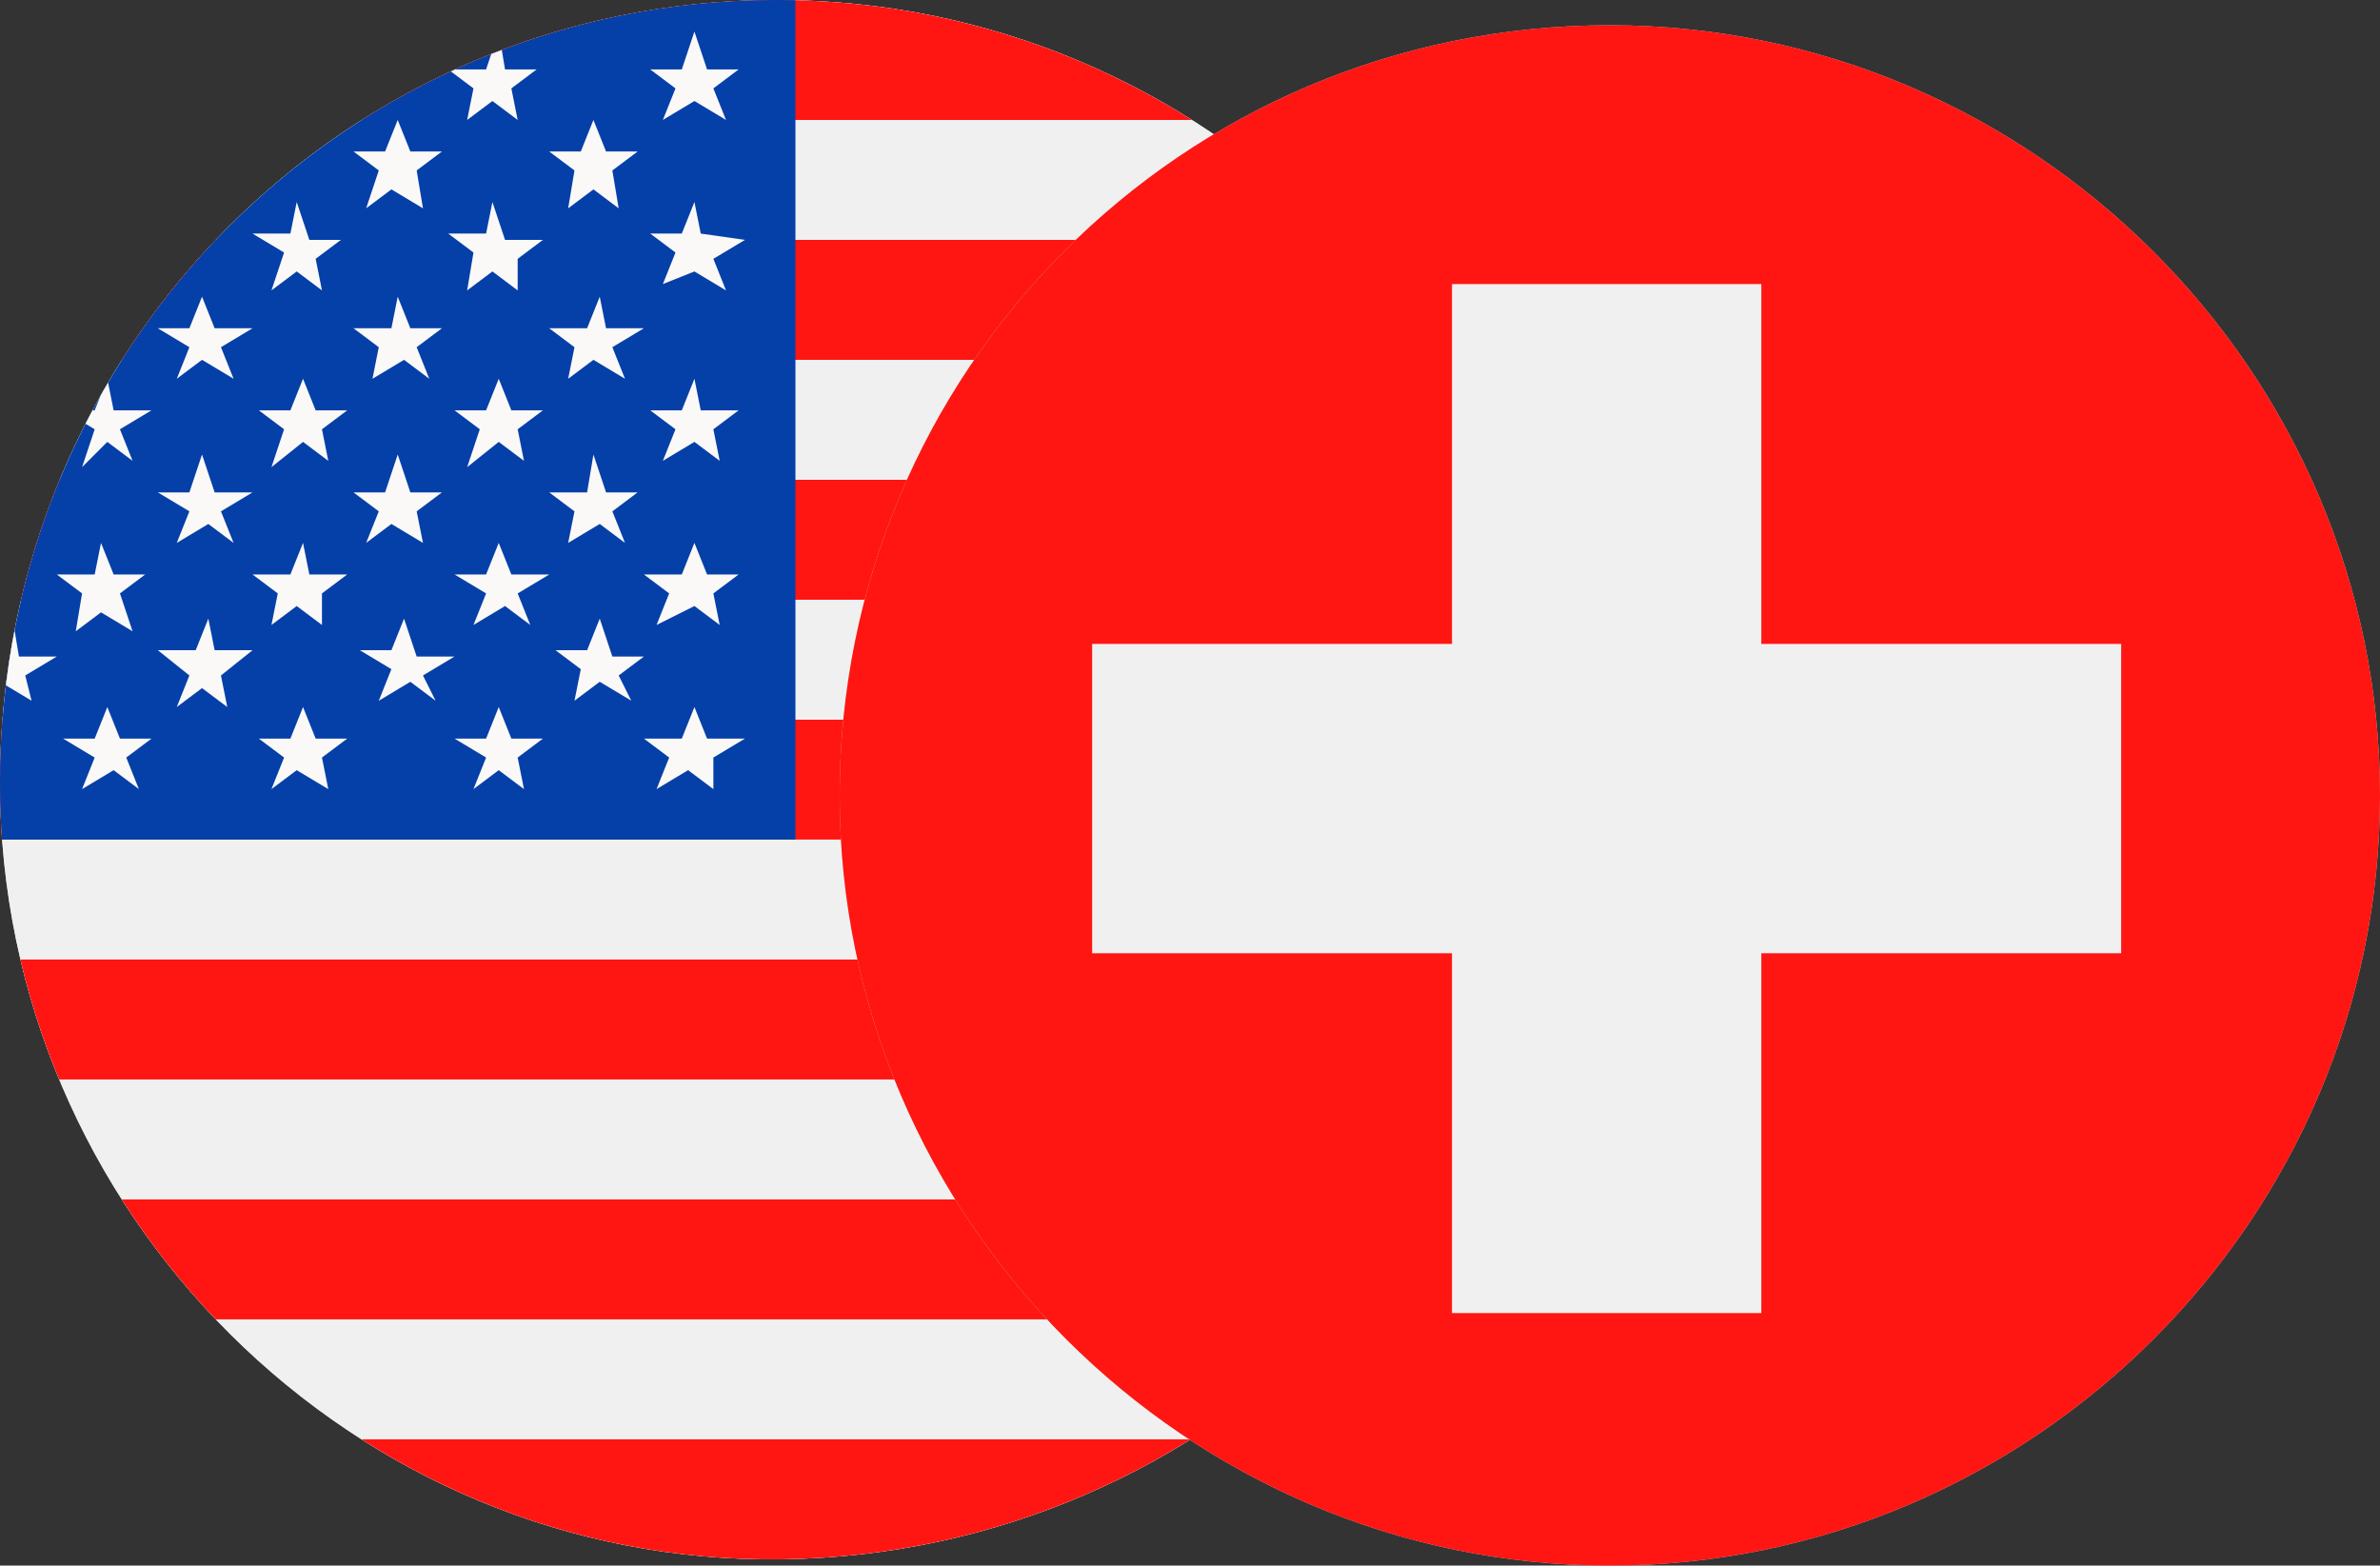
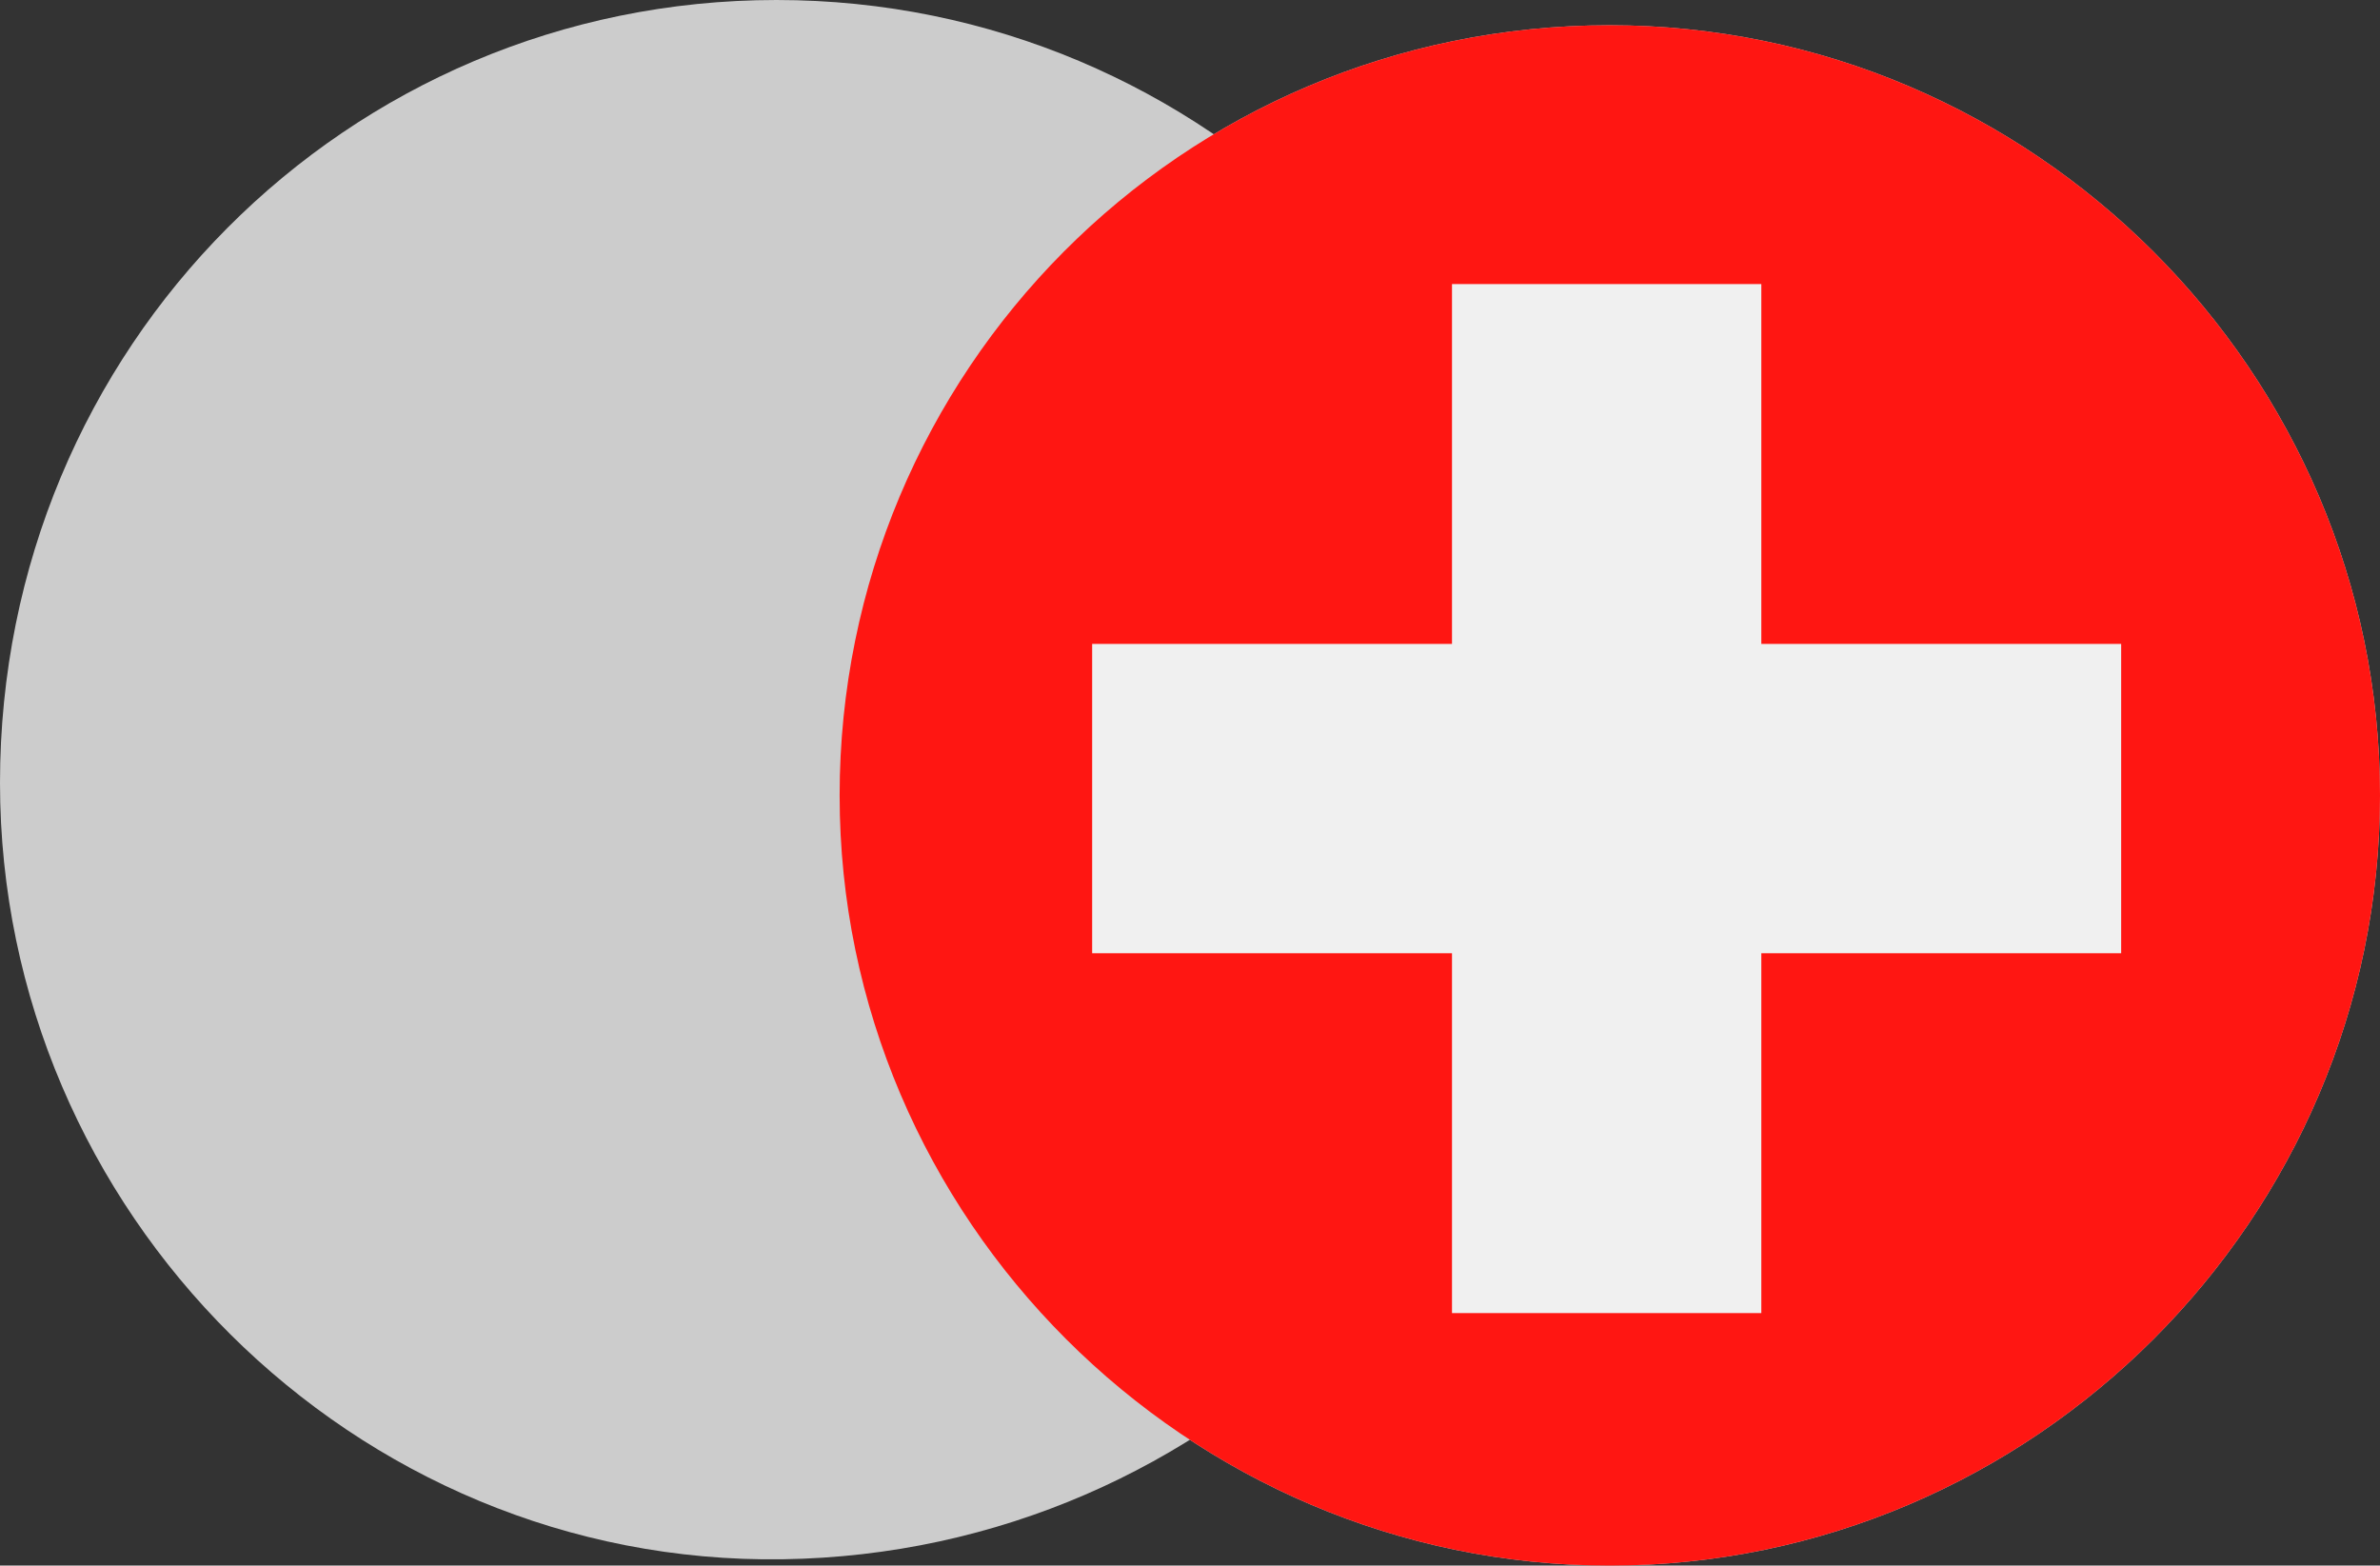
<svg xmlns="http://www.w3.org/2000/svg" xmlns:xlink="http://www.w3.org/1999/xlink" version="1.1" id="Layer_1" x="0px" y="0px" viewBox="0 0 37.7 24.8" style="enable-background:new 0 0 37.7 24.8;" xml:space="preserve">
  <rect x="0" y="0" width="37.7" height="24.8" fill="#333333" stroke="none" />
  <style type="text/css">
	.st0{fill-rule:evenodd;clip-rule:evenodd;fill:#CCCCCC;}
	.st1{clip-path:url(#SVGID_00000026848836848980611660000009865139637798510227_);}
	.st2{fill:#F0F0F0;}
	.st3{fill:#FF1612;}
	.st4{fill:#0540A8;}
	.st5{fill:#FBF9F8;}
	.st6{clip-path:url(#SVGID_00000075866182552306979080000018131539539399754162_);}
</style>
  <g id="Layer_2_00000180334024949969751300000014391899685441999001_">
    <g id="Layer_1-2">
      <g id="Group_92590">
        <g id="Group_92526">
          <g id="Page_1-2">
            <g id="Layer_1-2-2">
              <path id="Path_122761" class="st0" d="M12.3,0c6.8,0,12.3,5.5,12.4,12.3c0,6.8-5.5,12.3-12.3,12.4S0,19.2,0,12.4c0,0,0,0,0,0        l0,0C0,5.5,5.5,0,12.3,0C12.3,0,12.3,0,12.3,0L12.3,0z" />
              <g id="Group_92510">
                <g id="Group_92509">
                  <g>
                    <defs>
-                       <path id="SVGID_1_" d="M12.3,0c6.8,0,12.3,5.5,12.4,12.3c0,6.8-5.5,12.3-12.3,12.4S0,19.2,0,12.4c0,0,0,0,0,0l0,0            C0,5.5,5.5,0,12.3,0C12.3,0,12.3,0,12.3,0L12.3,0z" />
-                     </defs>
+                       </defs>
                    <clipPath id="SVGID_00000005961593039574892180000011790109843743232682_">
                      <use xlink:href="#SVGID_1_" style="overflow:visible;" />
                    </clipPath>
                    <g style="clip-path:url(#SVGID_00000005961593039574892180000011790109843743232682_);">
                      <g id="Group_92508">
                        <g id="Group_92507">
-                           <path id="Path_122762" class="st2" d="M-6.2,0h37v24.7h-37L-6.2,0z" />
                          <path id="Path_122763" class="st3" d="M-6.2,22.8h37v1.9h-37L-6.2,22.8z M-6.2,0h37v1.9h-37L-6.2,0z M-6.2,3.8h37v1.9              h-37L-6.2,3.8z M-6.2,7.6h37v1.9h-37L-6.2,7.6z M-6.2,11.4h37v1.9h-37L-6.2,11.4z M-6.2,15.2h37v1.9h-37L-6.2,15.2z               M-6.2,19h37v1.9h-37L-6.2,19z" />
                          <path id="Path_122764" class="st4" d="M-6.2,0h18.8v13.3H-6.2V0z" />
-                           <path id="Path_122765" class="st5" d="M11.1,3.7L11,3.2l-0.2,0.5h-0.5l0.4,0.3l-0.2,0.5L11,4.3l0.5,0.3l-0.2-0.5              l0.5-0.3L11.1,3.7z M-4.3,1.4l0.4-0.3h-0.5l-0.2-0.5l-0.2,0.6h-0.6l0.4,0.3L-5,1.9l0.4-0.3l0.4,0.3L-4.3,1.4z M-1.2,1.4              l0.5-0.3h-0.6l-0.2-0.5l-0.1,0.5h-0.6l0.4,0.3l-0.2,0.5l0.5-0.3L-1,1.9L-1.2,1.4z M1.9,1.4l0.5-0.3H1.8L1.6,0.6L1.4,1.1              H0.9l0.5,0.3L1.2,1.9l0.4-0.3l0.5,0.3L1.9,1.4z M5,1.4l0.4-0.3H4.9L4.7,0.5L4.6,1.1H4l0.5,0.3L4.3,1.9l0.4-0.3l0.4,0.3              L5,1.4z M-2.7,10.7l0.5-0.3h-0.5L-3,9.8l-0.2,0.5h-0.5l0.5,0.3l-0.2,0.5l0.5-0.3l0.4,0.3L-2.7,10.7z M-2.7,8.1l0.4-0.3              h-0.5L-3,7.2l-0.2,0.5h-0.5l0.5,0.3l-0.2,0.5L-3,8.3l0.5,0.3L-2.7,8.1z M-2.7,5.5l0.4-0.3h-0.5L-3,4.7l-0.2,0.5h-0.5              l0.5,0.3L-3.4,6L-3,5.7L-2.6,6L-2.7,5.5z M8.1,1.4l0.4-0.3H8L7.9,0.5L7.7,1.1H7.1l0.4,0.3L7.4,1.9l0.4-0.3l0.4,0.3              L8.1,1.4L8.1,1.4z M11.3,1.4l0.4-0.3h-0.5L11,0.5l-0.2,0.6h-0.5l0.4,0.3l-0.2,0.5L11,1.6l0.5,0.3L11.3,1.4L11.3,1.4z               M0.4,5.5l0.5-0.3H0.3L0.1,4.7L0,5.2h-0.6l0.4,0.3L-0.4,6l0.4-0.3L0.5,6L0.4,5.5z M0.4,8.1l0.4-0.3H0.3L0.1,7.2              l-0.2,0.5h-0.6l0.4,0.3l-0.2,0.5l0.4-0.3l0.5,0.3L0.4,8.1z M0.4,10.7l0.5-0.3H0.3L0.2,9.8L0,10.3h-0.6l0.4,0.3l-0.2,0.5              l0.4-0.3l0.5,0.3L0.4,10.7z M3.5,10.7L4,10.3H3.4L3.3,9.8l-0.2,0.5H2.5L3,10.7l-0.2,0.5l0.4-0.3l0.4,0.3L3.5,10.7z               M3.5,8.1L4,7.8H3.4L3.2,7.2L3,7.8H2.5l0.5,0.3L2.8,8.6l0.5-0.3l0.4,0.3L3.5,8.1z M3.5,5.5L4,5.2H3.4L3.2,4.7L3,5.2H2.5              L3,5.5L2.8,6l0.4-0.3L3.7,6L3.5,5.5z M-2.7,2.7l0.4-0.3h-0.5L-3,1.9l-0.2,0.5h-0.5l0.5,0.3l-0.2,0.5L-3,2.9l0.5,0.3              L-2.7,2.7z M0.4,2.7l0.4-0.3H0.3L0.1,1.9l-0.2,0.5h-0.5l0.4,0.3l-0.2,0.5l0.4-0.3l0.4,0.3L0.4,2.7z M6.6,5.5L7,5.2H6.5              L6.3,4.7L6.2,5.2H5.6l0.4,0.3L5.9,6l0.5-0.3L6.8,6L6.6,5.5z M6.6,8.1L7,7.8H6.5L6.3,7.2L6.1,7.8H5.6L6,8.1L5.8,8.6              l0.4-0.3l0.5,0.3L6.6,8.1L6.6,8.1z M6.7,10.7l0.5-0.3H6.6L6.4,9.8l-0.2,0.5H5.7l0.5,0.3l-0.2,0.5l0.5-0.3l0.4,0.3              L6.7,10.7z M9.8,10.7l0.4-0.3H9.7L9.5,9.8l-0.2,0.5H8.8l0.4,0.3l-0.1,0.5l0.4-0.3l0.5,0.3L9.8,10.7z M9.7,8.1l0.4-0.3              H9.6L9.4,7.2L9.3,7.8H8.7l0.4,0.3L9,8.6l0.5-0.3l0.4,0.3L9.7,8.1z M9.7,5.5l0.5-0.3H9.6L9.5,4.7L9.3,5.2H8.7l0.4,0.3              L9,6l0.4-0.3L9.9,6L9.7,5.5L9.7,5.5z M3.5,2.7l0.4-0.3H3.3L3.2,1.9L3,2.4H2.5l0.4,0.3L2.7,3.3l0.4-0.3l0.4,0.3L3.5,2.7z               M6.6,2.7L7,2.4H6.5L6.3,1.9L6.1,2.4H5.6L6,2.7L5.8,3.3l0.4-0.3l0.5,0.3L6.6,2.7z M9.7,2.7l0.4-0.3H9.6L9.4,1.9L9.2,2.4              H8.7l0.4,0.3L9,3.3l0.4-0.3l0.4,0.3L9.7,2.7z M-4.2,12l0.5-0.3h-0.6l-0.2-0.5l-0.2,0.5h-0.6l0.4,0.3L-5,12.5l0.4-0.3              l0.5,0.3L-4.2,12z M-4.3,9.4l0.4-0.3h-0.6l-0.2-0.5l-0.2,0.5h-0.5l0.4,0.3L-5,9.9l0.5-0.3l0.5,0.3L-4.3,9.4L-4.3,9.4z               M-4.3,6.8l0.5-0.3h-0.6L-4.6,6l-0.2,0.5h-0.6l0.4,0.3L-5,7.4L-4.6,7l0.4,0.3L-4.3,6.8L-4.3,6.8z M-1.2,6.8l0.4-0.3              h-0.5L-1.4,6l-0.2,0.5h-0.5l0.4,0.3l-0.2,0.5L-1.5,7L-1,7.3L-1.2,6.8L-1.2,6.8z M-1.2,9.4l0.4-0.3h-0.5l-0.2-0.5              l-0.2,0.5h-0.6l0.4,0.3l-0.2,0.5l0.5-0.3L-1,9.9L-1.2,9.4z M-1.1,12l0.4-0.3h-0.5l-0.2-0.5l-0.2,0.5h-0.5l0.4,0.3              l-0.1,0.5l0.4-0.3l0.4,0.3L-1.1,12z M2,12l0.4-0.3H1.9l-0.2-0.5l-0.2,0.5H1L1.5,12l-0.2,0.5l0.5-0.3l0.4,0.3L2,12z               M1.9,9.4l0.4-0.3H1.8L1.6,8.6L1.5,9.1H0.9l0.4,0.3L1.2,10l0.4-0.3L2.1,10L1.9,9.4z M1.9,6.8l0.5-0.3H1.8L1.7,6L1.5,6.5              H1l0.5,0.3L1.3,7.4L1.7,7l0.4,0.3L1.9,6.8L1.9,6.8z M-4.3,4.1l0.4-0.3h-0.6l-0.2-0.5l-0.2,0.5h-0.5l0.4,0.3L-5,4.6              l0.5-0.3l0.4,0.3L-4.3,4.1z M-1.2,4.1l0.5-0.3h-0.6l-0.2-0.5l-0.2,0.5h-0.6l0.4,0.3l-0.2,0.5l0.5-0.3l0.4,0.3              C-1.1,4.4-1.1,4.2-1.2,4.1z M5.1,6.8l0.4-0.3H5L4.8,6L4.6,6.5H4.1l0.4,0.3L4.3,7.4L4.8,7l0.4,0.3L5.1,6.8L5.1,6.8z               M5.1,9.4l0.4-0.3H4.9L4.8,8.6L4.6,9.1H4l0.4,0.3L4.3,9.9l0.4-0.3l0.4,0.3L5.1,9.4L5.1,9.4z M5.1,12l0.4-0.3H5l-0.2-0.5              l-0.2,0.5H4.1L4.5,12l-0.2,0.5l0.4-0.3l0.5,0.3L5.1,12z M8.2,12l0.4-0.3H8.1l-0.2-0.5l-0.2,0.5H7.2L7.7,12l-0.2,0.5              l0.4-0.3l0.4,0.3L8.2,12z M11.3,12l0.5-0.3h-0.6l-0.2-0.5l-0.2,0.5h-0.6l0.4,0.3l-0.2,0.5l0.5-0.3l0.4,0.3L11.3,12z               M8.2,9.4l0.5-0.3H8.1L7.9,8.6L7.7,9.1H7.2l0.5,0.3L7.5,9.9l0.5-0.3l0.4,0.3C8.4,9.9,8.2,9.4,8.2,9.4z M11.3,9.4              l0.4-0.3h-0.5L11,8.6l-0.2,0.5h-0.6l0.4,0.3l-0.2,0.5L11,9.6l0.4,0.3L11.3,9.4z M8.2,6.8l0.4-0.3H8.1L7.9,6L7.7,6.5H7.2              l0.4,0.3L7.4,7.4L7.9,7l0.4,0.3L8.2,6.8z M11.3,6.8l0.4-0.3h-0.6L11,6l-0.2,0.5h-0.5l0.4,0.3l-0.2,0.5L11,7l0.4,0.3              L11.3,6.8L11.3,6.8z M1.9,4.1l0.5-0.3H1.8L1.7,3.2L1.5,3.7H0.9l0.4,0.3L1.2,4.6l0.4-0.3l0.5,0.3L1.9,4.1z M5,4.1              l0.4-0.3H4.9L4.7,3.2L4.6,3.7H4l0.5,0.3L4.3,4.6l0.4-0.3l0.4,0.3L5,4.1L5,4.1z M8.2,4.1l0.4-0.3H8L7.8,3.2L7.7,3.7H7.1              l0.4,0.3L7.4,4.6l0.4-0.3l0.4,0.3L8.2,4.1L8.2,4.1z" />
                        </g>
                      </g>
                    </g>
                  </g>
                </g>
              </g>
            </g>
          </g>
        </g>
      </g>
      <g id="Page_1">
        <g id="Layer_1-2-2-2">
          <path class="st0" d="M25.5,0.4c6.7,0,12.2,5.5,12.2,12.2s-5.5,12.2-12.2,12.2c-6.7,0-12.2-5.5-12.2-12.2c0,0,0,0,0,0l0,0      C13.3,5.9,18.7,0.4,25.5,0.4z" />
          <g>
            <defs>
              <path id="SVGID_00000153673252775681448550000013822574387265429888_" d="M25.5,0.4c6.7,0,12.2,5.5,12.2,12.2        s-5.5,12.2-12.2,12.2c-6.7,0-12.2-5.5-12.2-12.2c0,0,0,0,0,0l0,0C13.3,5.9,18.7,0.4,25.5,0.4z" />
            </defs>
            <clipPath id="SVGID_00000150813812439060574660000015257453289007991975_">
              <use xlink:href="#SVGID_00000153673252775681448550000013822574387265429888_" style="overflow:visible;" />
            </clipPath>
            <g style="clip-path:url(#SVGID_00000150813812439060574660000015257453289007991975_);">
              <polygon class="st3" points="13.3,0.4 37.7,0.4 37.7,24.8 13.3,24.8       " />
              <polygon class="st2" points="23,4.5 27.9,4.5 27.9,10.2 33.6,10.2 33.6,15.1 27.9,15.1 27.9,20.8 23,20.8 23,15.1 17.3,15.1         17.3,10.2 23,10.2       " />
            </g>
          </g>
        </g>
      </g>
    </g>
  </g>
</svg>